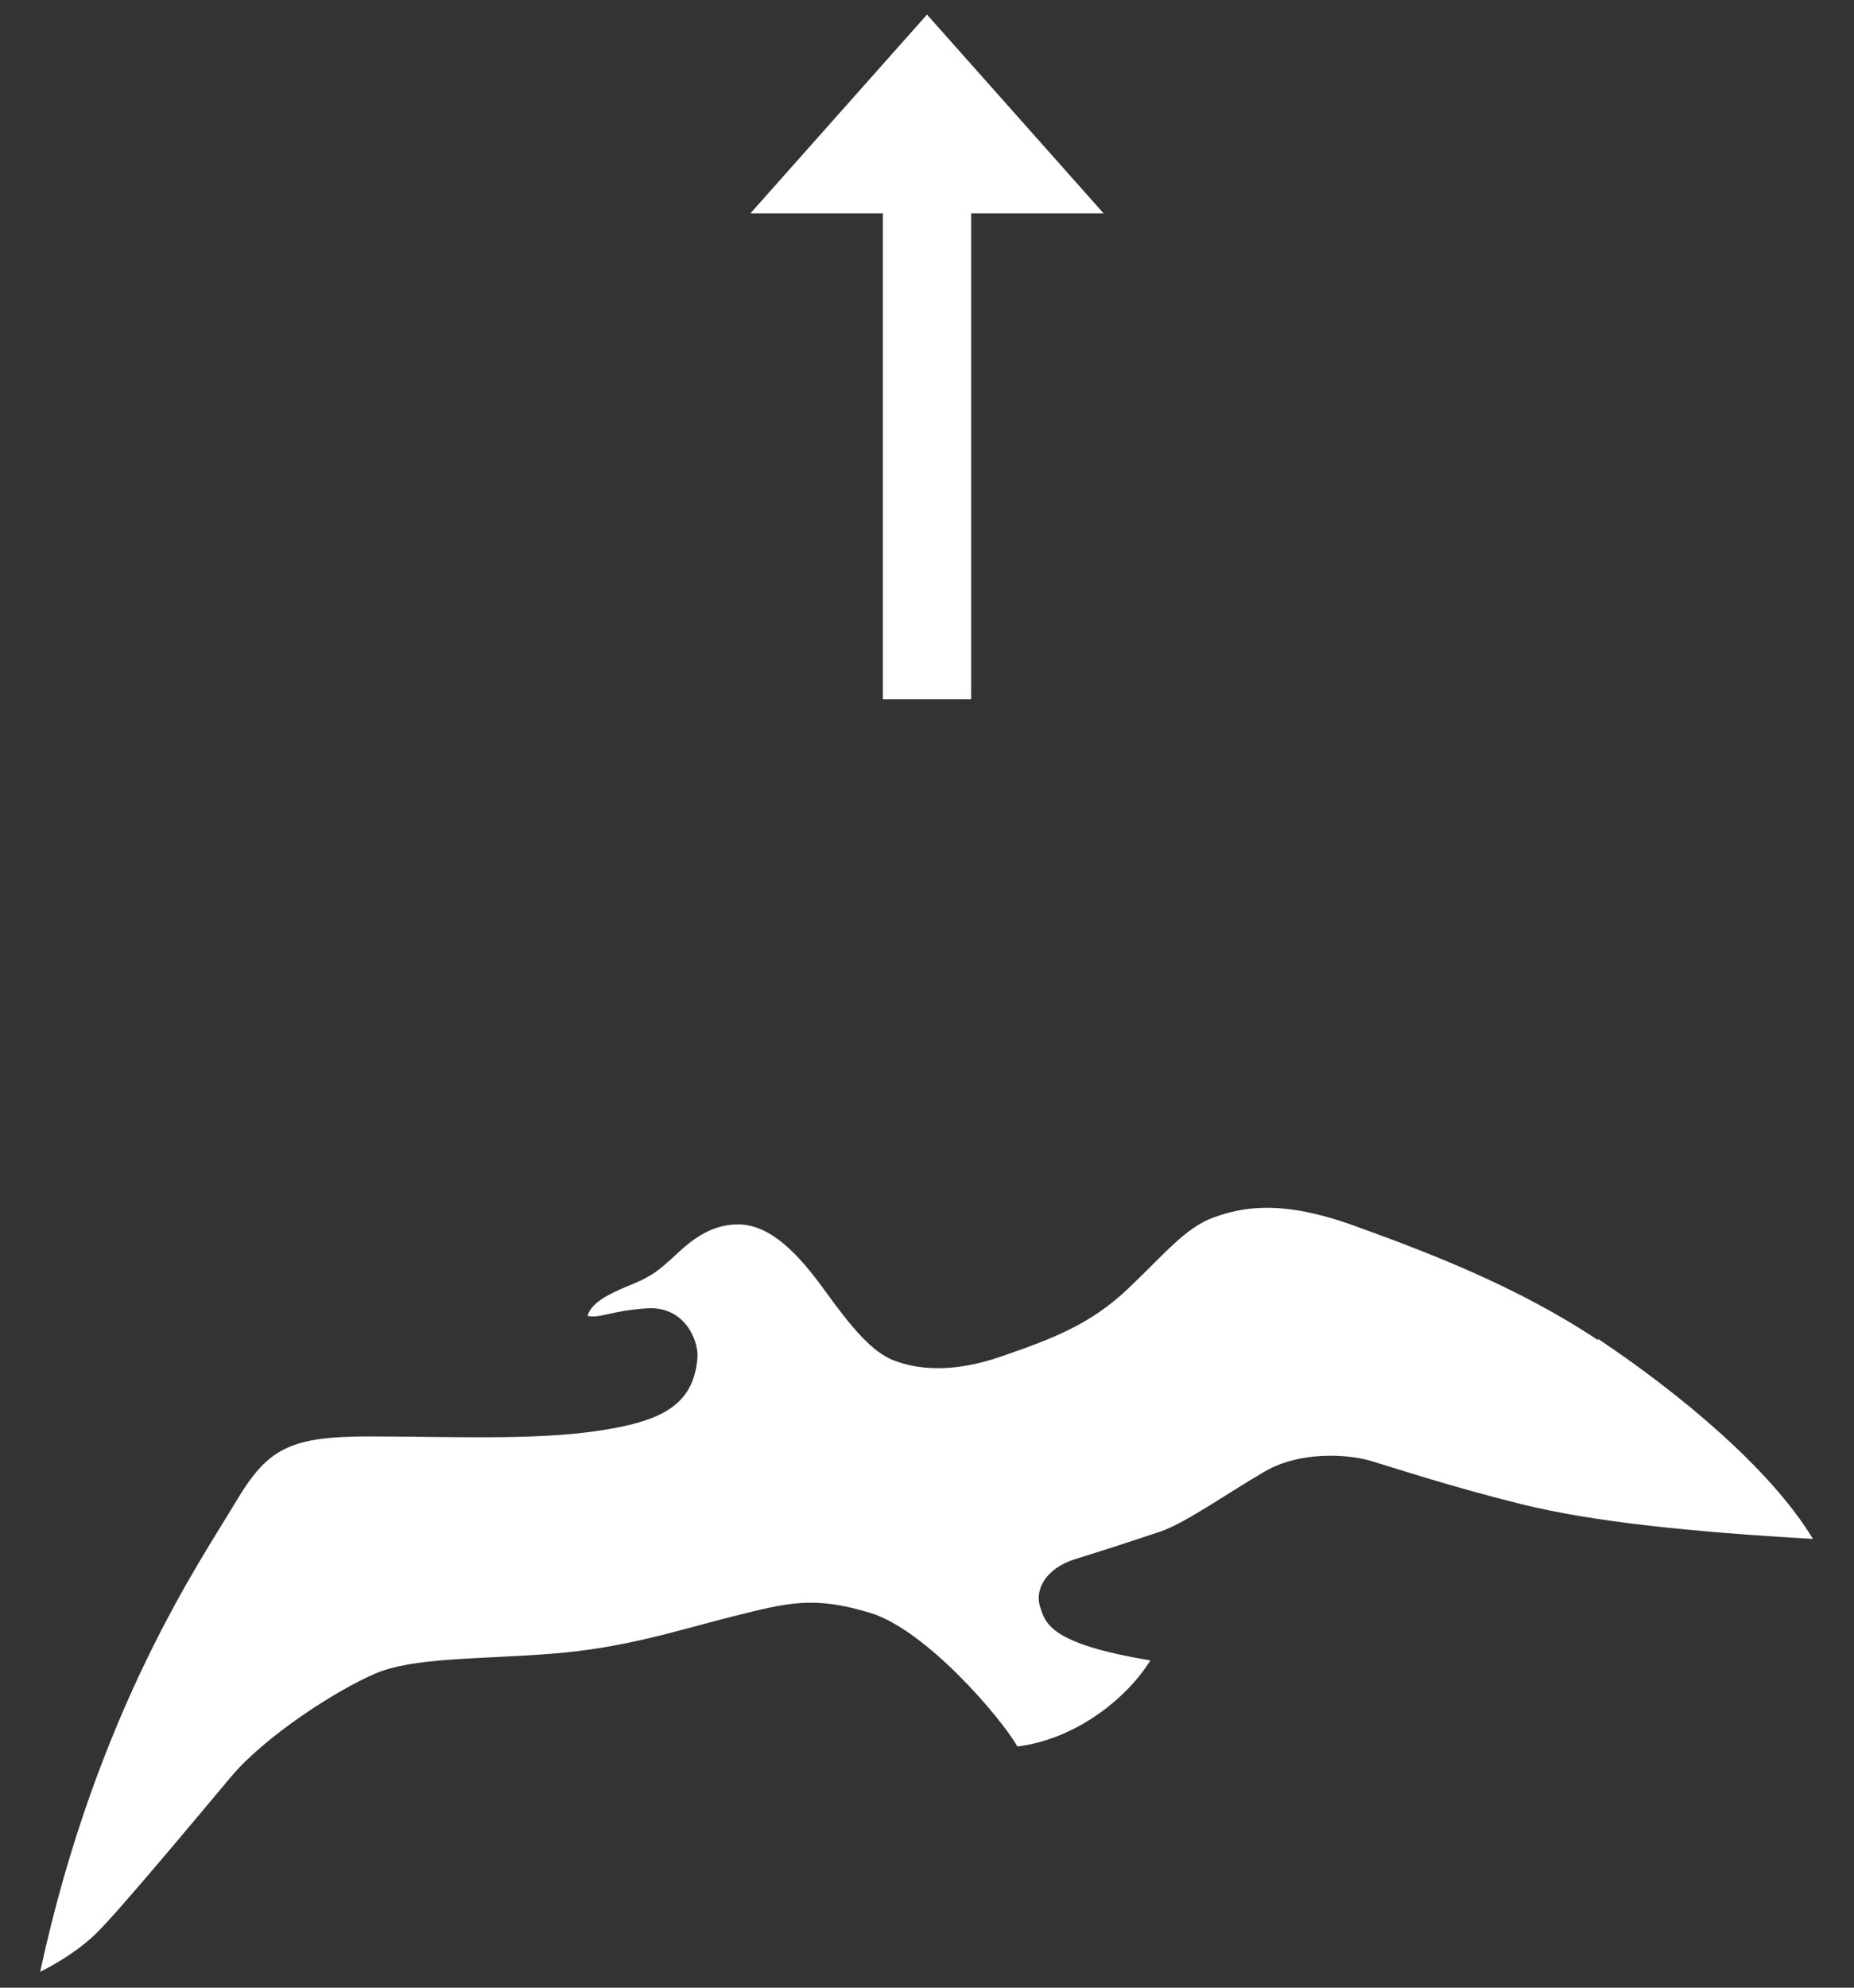
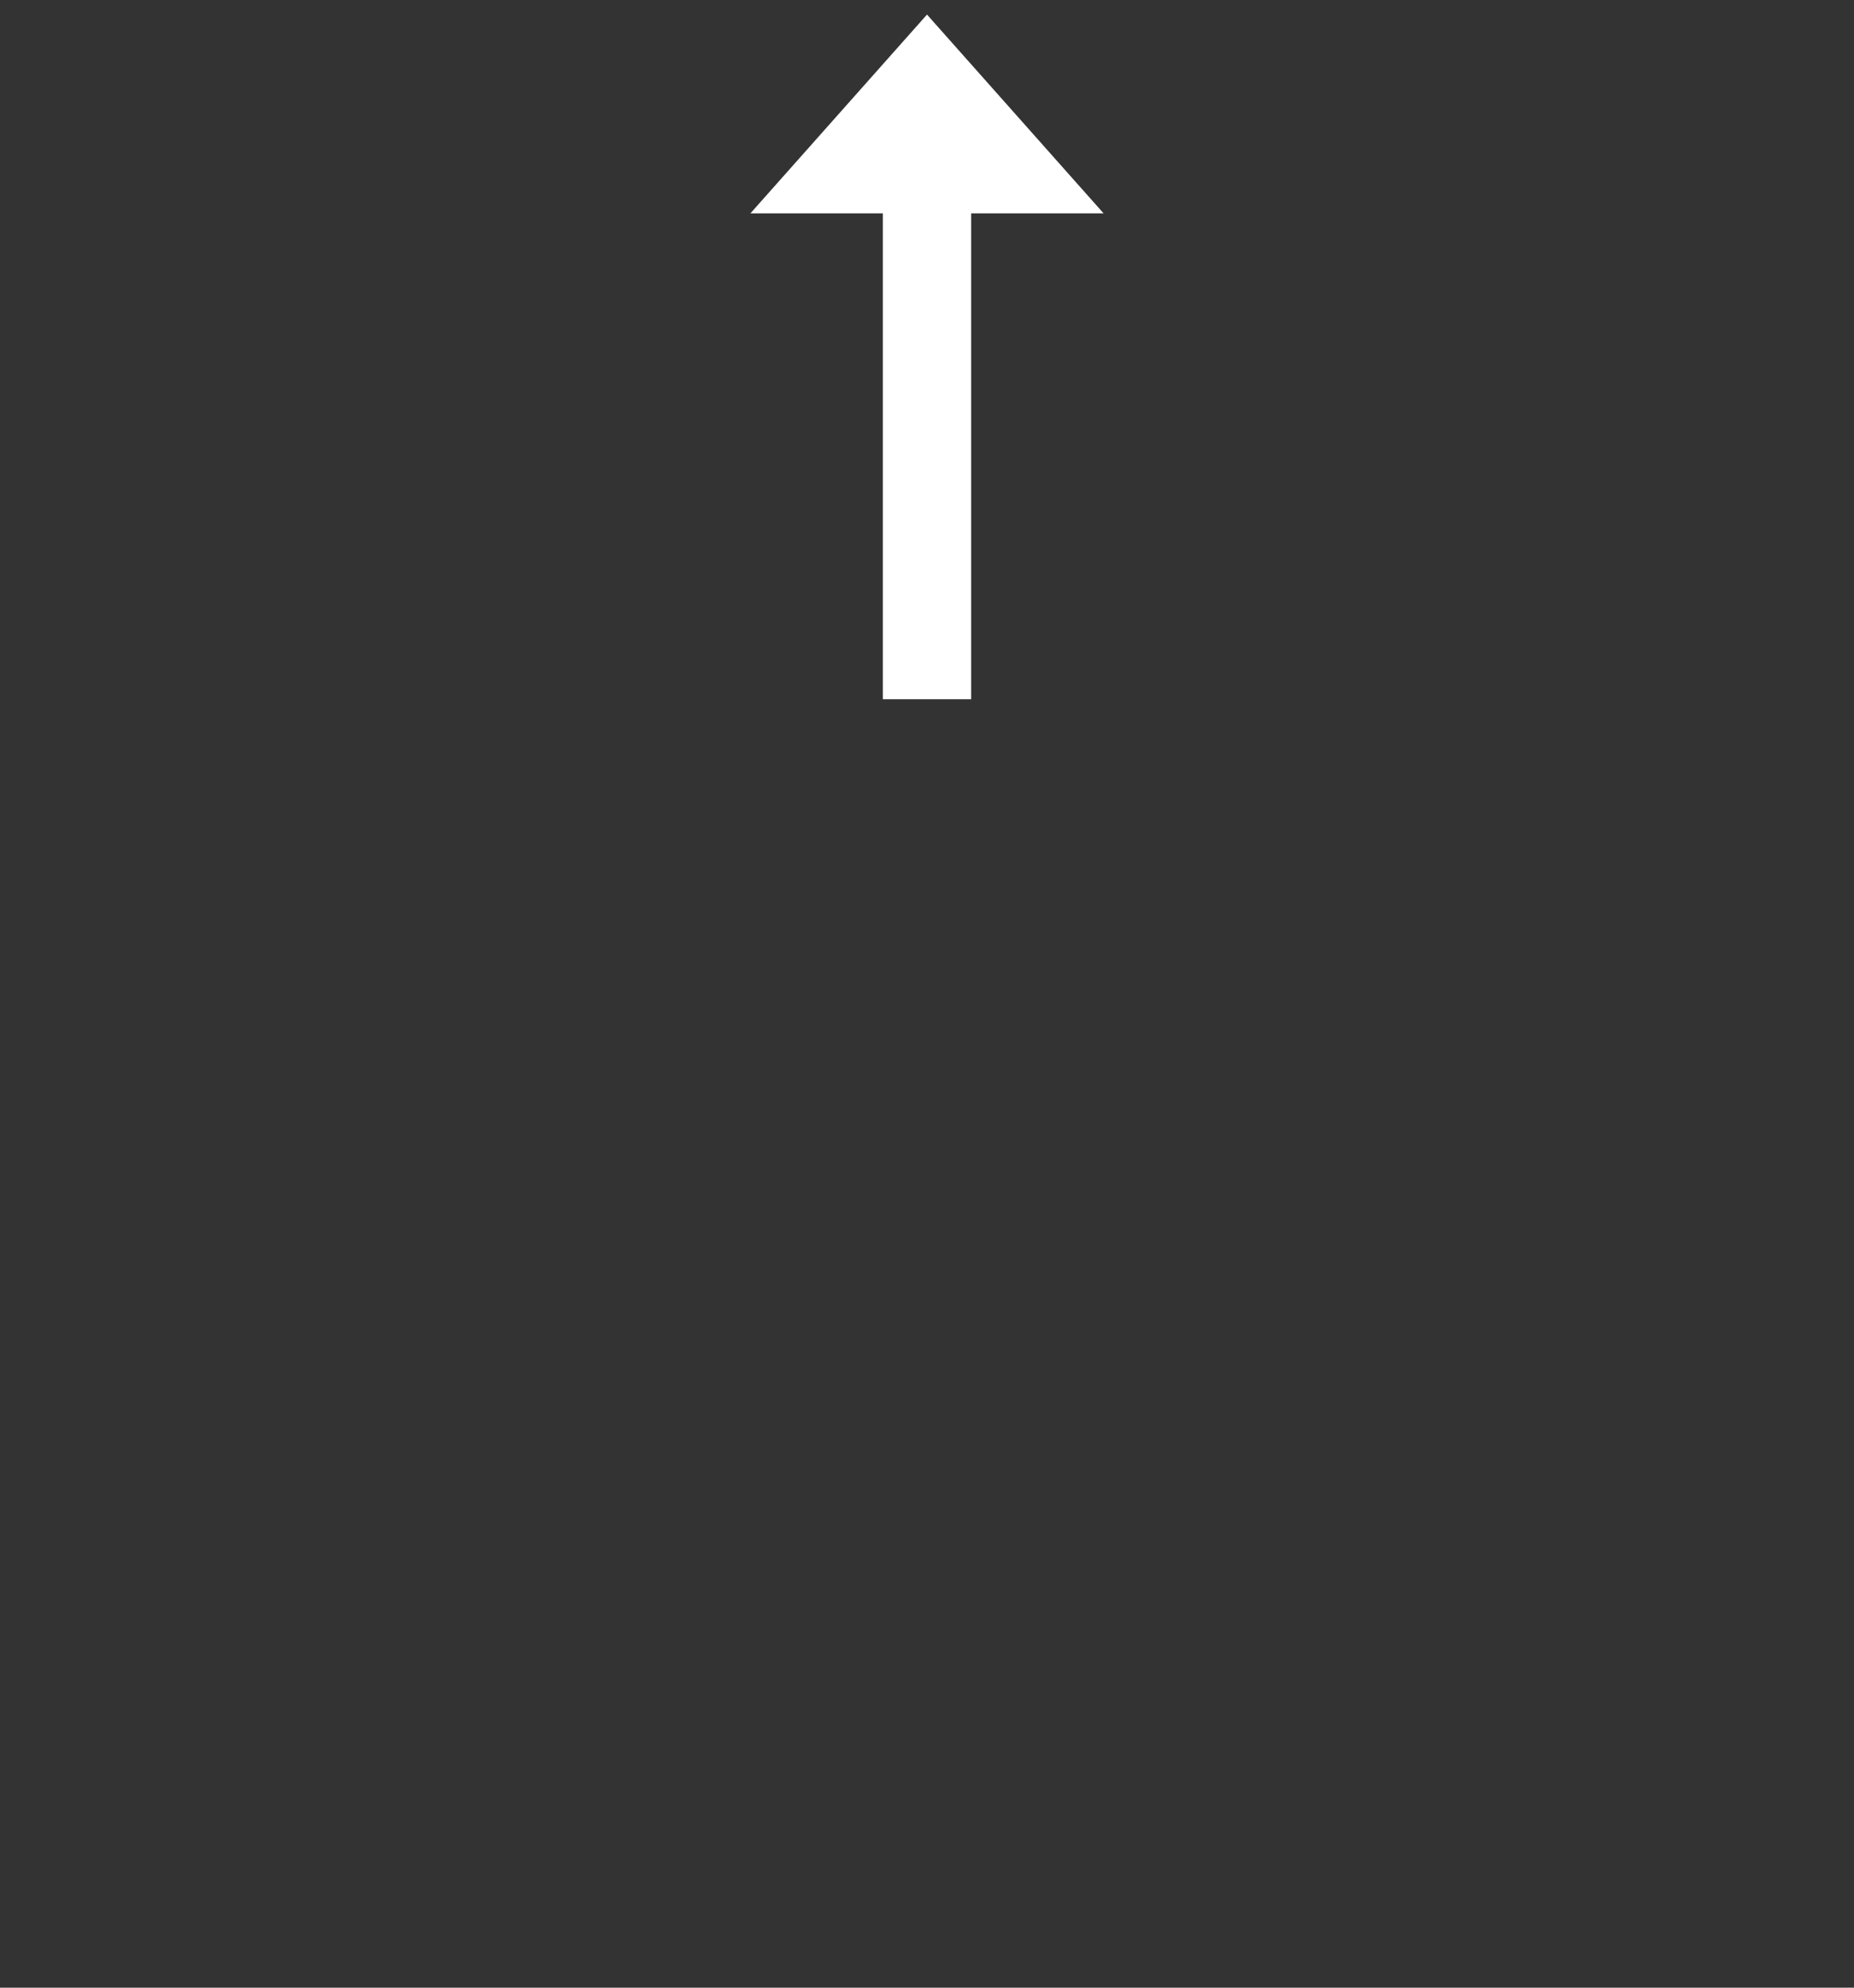
<svg xmlns="http://www.w3.org/2000/svg" id="Layer_1" viewBox="0 0 42 45">
  <rect x="0" y="0" width="42" height="45" fill="#333333" stroke="none" />
  <defs>
    <style>.cls-1{fill:#fff;}</style>
  </defs>
-   <path class="cls-1" d="M36.2,30.34c-1.83-1.22-3.86-1.99-5.52-2.59-1.66-.6-2.54-.42-3.18-.19-.64,.23-1.1,.81-1.94,1.61-.84,.8-1.69,1.13-2.85,1.53-1.16,.41-1.97,.29-2.46,.1-.5-.19-.97-.76-1.57-1.59-.6-.83-1.23-1.49-1.96-1.49s-1.2,.5-1.5,.77c-.3,.27-.44,.39-.84,.56-.4,.17-.97,.38-1.07,.74,.27,.07,.53-.12,1.36-.17,.84-.05,1.16,.73,1.13,1.12-.09,1.1-.85,1.45-2.3,1.66-1.45,.21-3.33,.12-5.15,.12s-2.3,.29-3.02,1.5c-.72,1.22-3.13,4.65-4.42,10.62,0,0,.74-.35,1.27-.87,.53-.52,2.26-2.6,3.05-3.54,.78-.93,2.4-1.97,3.27-2.34,.86-.37,2.3-.32,3.99-.45,1.69-.13,2.89-.54,4.13-.85,1.24-.31,1.81-.46,3.08-.08,1.27,.38,2.96,2.36,3.35,3.03,1.39-.18,2.52-1.15,3.01-1.95-2.3-.38-2.38-.85-2.5-1.22-.12-.37,.12-.86,.79-1.07,.68-.21,1.35-.43,1.95-.63,.59-.21,1.56-.9,2.36-1.36,.79-.46,1.87-.39,2.38-.24,.51,.15,1.8,.58,3.41,.98,1.61,.4,3.82,.63,6.62,.79-.96-1.59-3.04-3.31-4.87-4.53Z" />
  <polygon class="cls-1" points="20 15.83 22 15.83 22 4.83 25 4.83 21 .33 17 4.83 20 4.83 20 15.83" />
</svg>